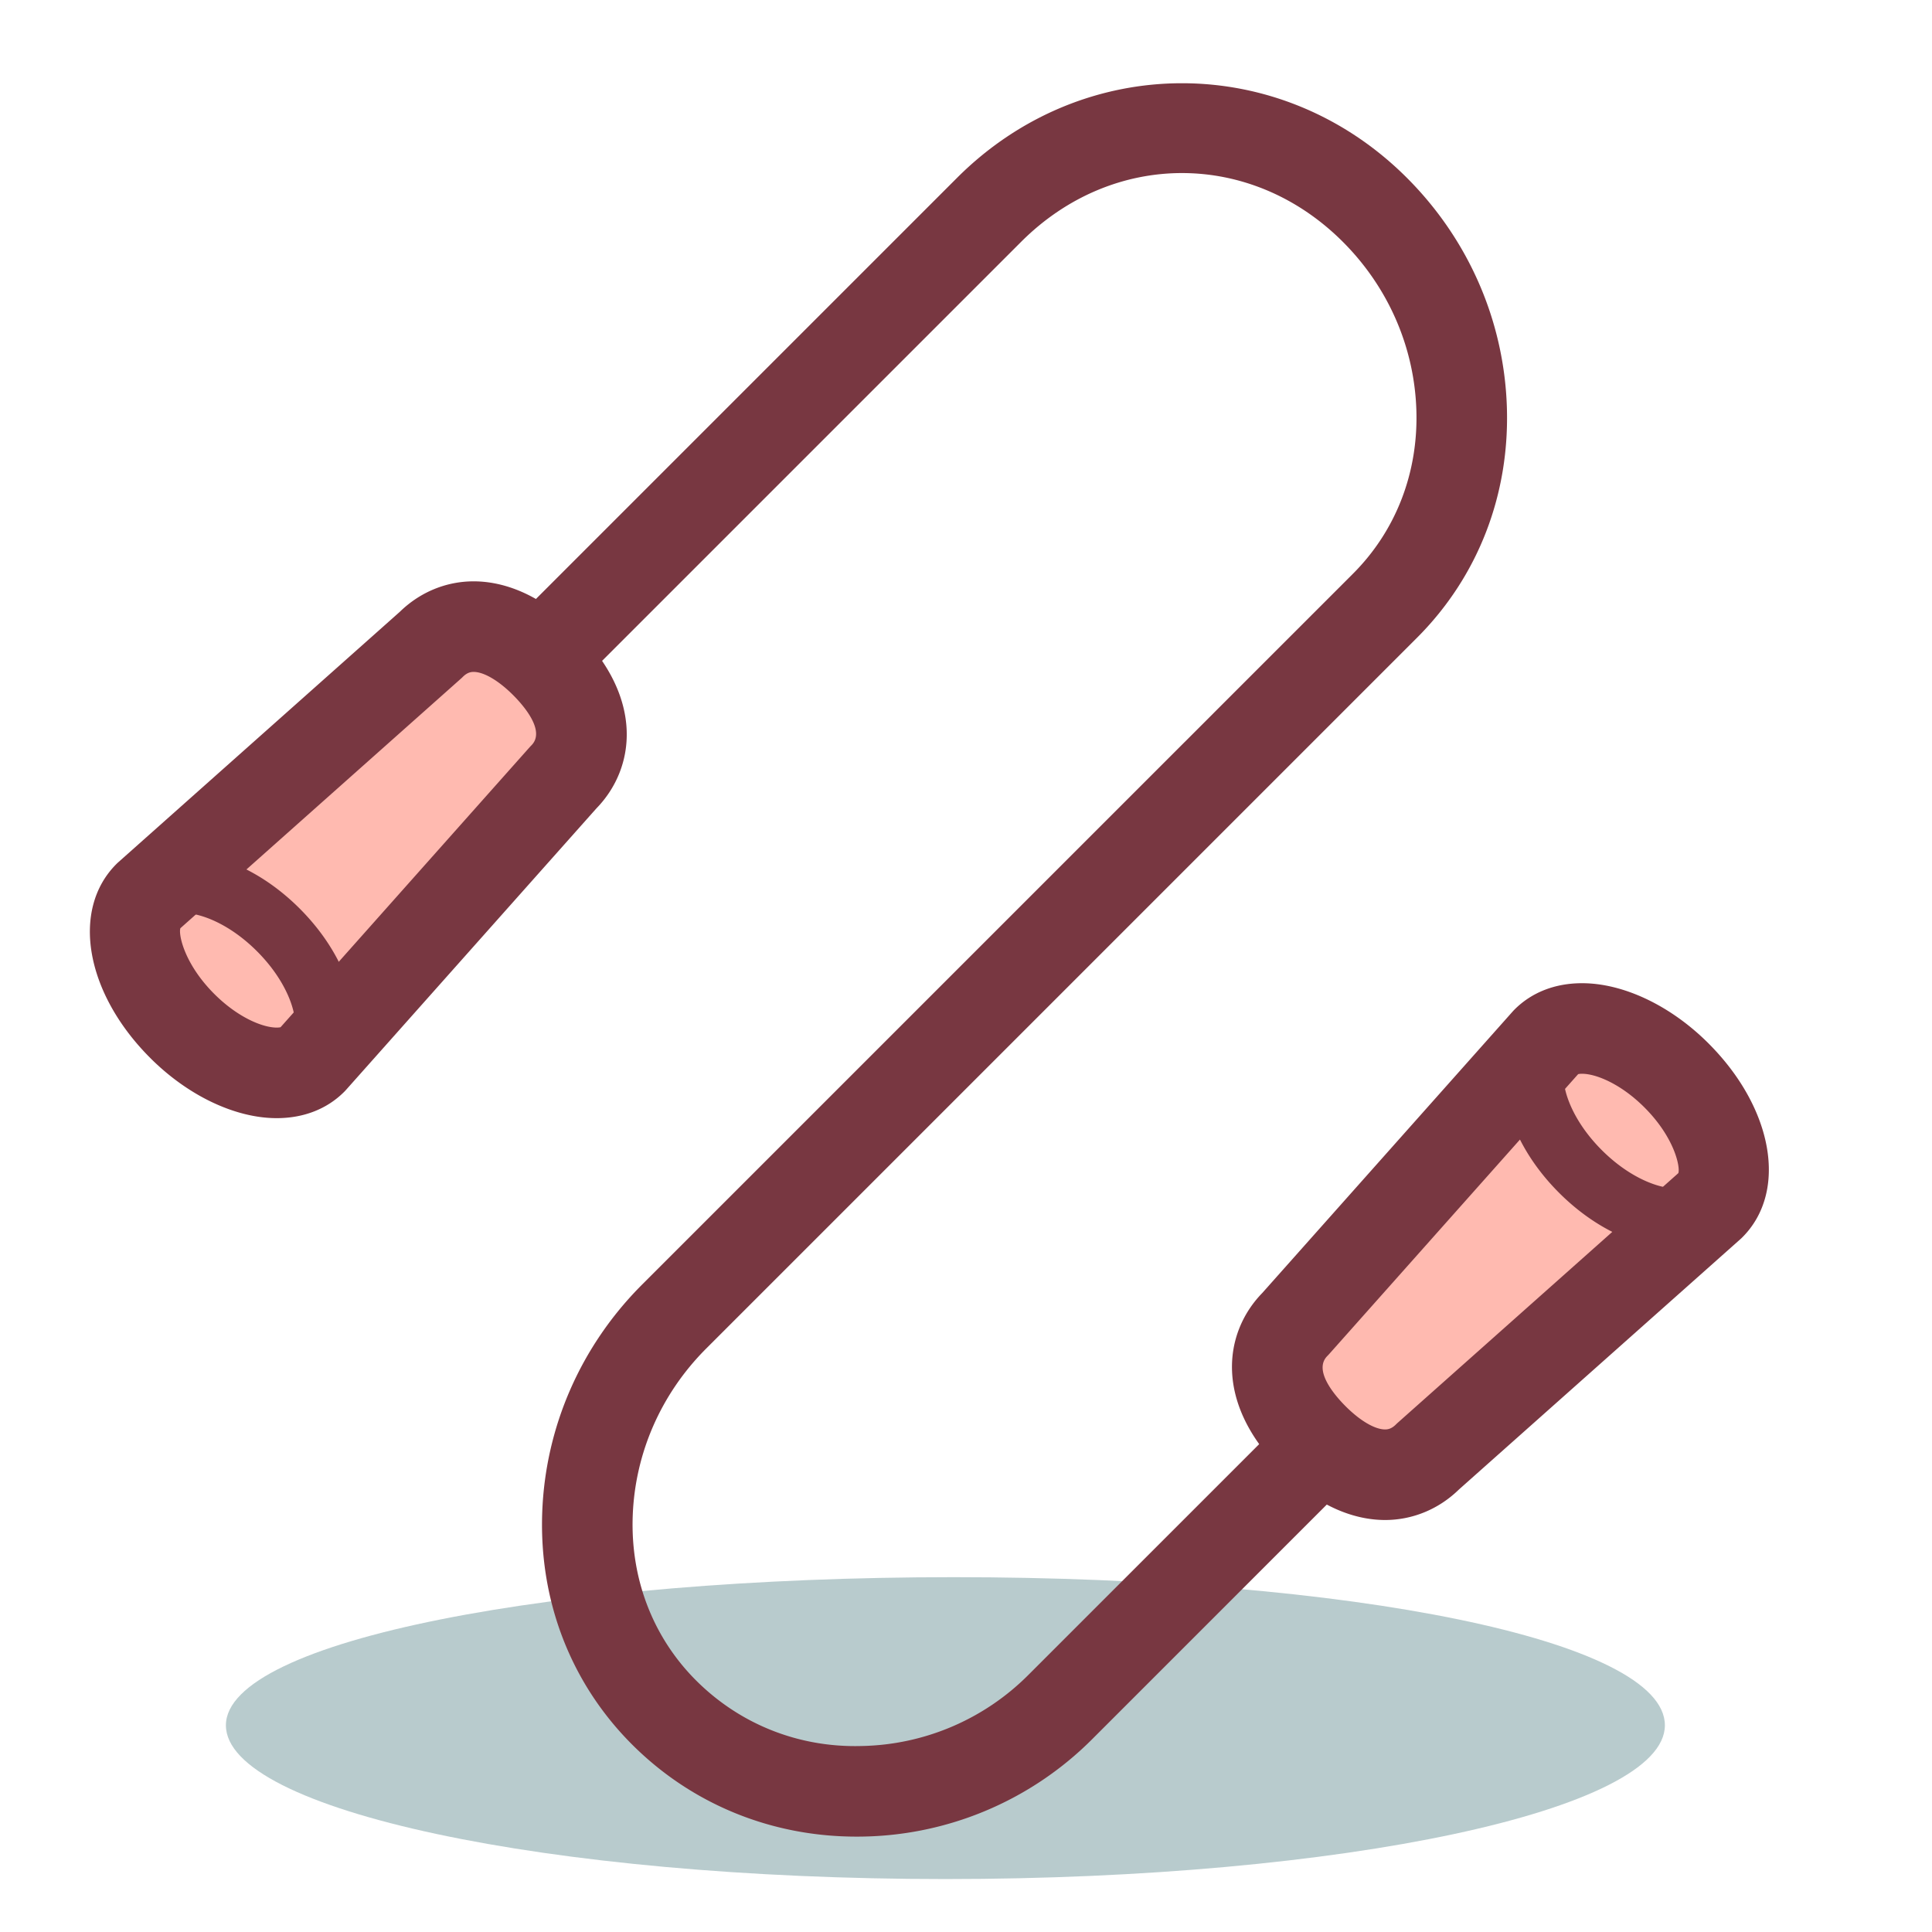
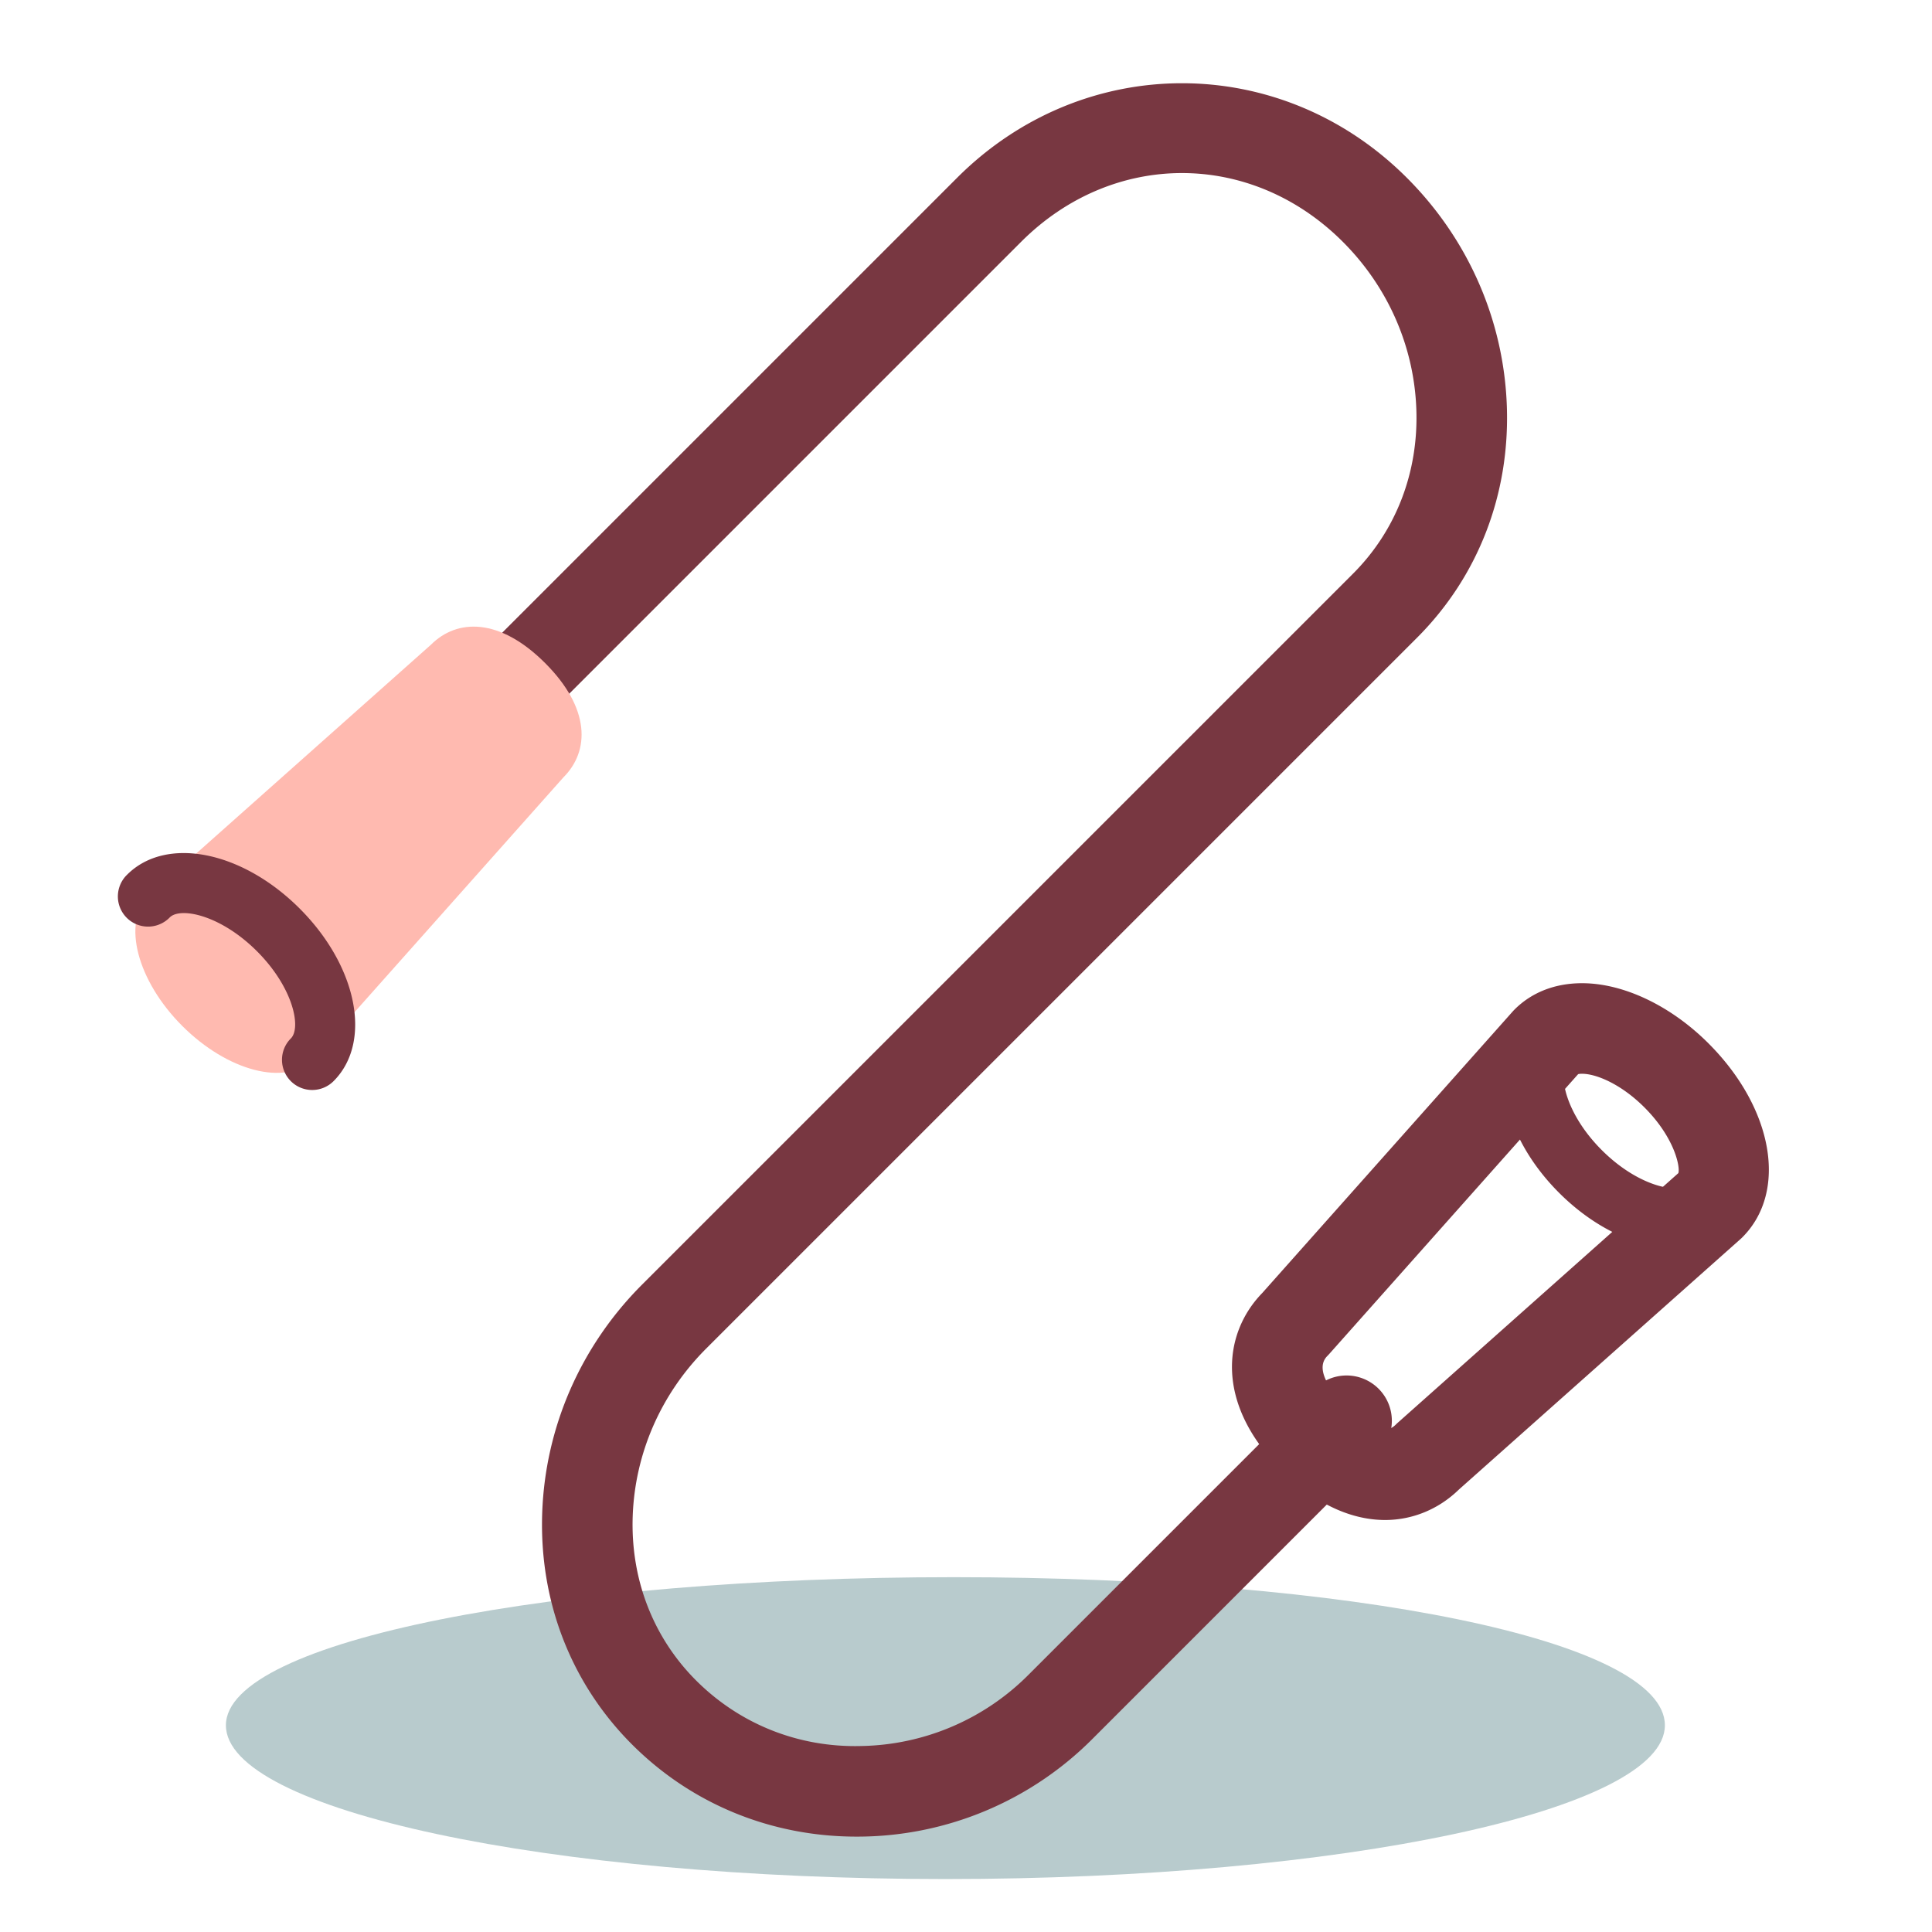
<svg xmlns="http://www.w3.org/2000/svg" width="800px" height="800px" viewBox="0 0 1024 1024" class="icon" version="1.1">
  <path d="M882.424 914.44c0 45-170.744 81.496-381.352 81.496-210.608 0-381.336-36.496-381.336-81.496 0-45.008 175.072-78.504 385.68-78.504 210.608-0.008 377.008 33.496 377.008 78.504z" fill="#B8CBCD" />
  <path d="M454.008 973.448c-45.296 0-87.44-17.272-119.024-48.856-32.344-32.344-49.248-75.928-47.6-122.736 1.608-45.504 20.424-88.488 52.976-121.04L717.112 304.08c22.832-22.832 34.752-53.768 33.576-87.104-1.176-33.32-15.008-64.848-38.952-88.8-48.608-48.592-121.904-48.6-170.52 0L298.392 371a23.984 23.984 0 0 1-33.936 0 23.984 23.984 0 0 1 0-33.936L507.28 94.24c66.84-66.832 171.56-66.832 238.392 0 32.56 32.552 51.376 75.536 52.984 121.04 1.648 46.8-15.256 90.384-47.608 122.736L374.304 714.752c-23.936 23.944-37.768 55.48-38.952 88.8-1.176 33.344 10.744 64.272 33.568 87.104 23.08 23.08 54.216 35.672 87.632 34.768a128.224 128.224 0 0 0 88.56-37.736l151.336-151.328a24 24 0 1 1 33.936 33.936l-151.328 151.328a175.992 175.992 0 0 1-125.048 51.824z" fill="#783741" />
  <path d="M165.456 561.72c-14.056 14.056-44.888 6.024-68.848-17.944-23.968-23.968-32-54.792-17.944-68.856l149.688-133.152c14.056-14.056 36.616-14.288 60.584 9.68 23.968 23.968 23.736 46.52 9.672 60.584L165.456 561.72z" fill="#FFBAB0" />
-   <path d="M146.656 592.64c-22 0-47.056-11.92-67.024-31.896-34.416-34.416-42.128-78.6-17.936-102.792a16.4 16.4 0 0 1 1.016-0.96L211.944 324.24c10.68-10.4 24.536-16.12 39.104-16.12 13.008 0 33.08 4.568 54.856 26.352 35.672 35.664 30.88 72.744 10.232 93.96L183.392 577.672a23.28 23.28 0 0 1-0.968 1.024c-9.128 9.12-21.496 13.944-35.768 13.944z m-51.048-100.664c-1.08 3.184 1.936 18.792 17.968 34.832 12.32 12.32 25.496 17.832 33.088 17.832 1.04 0 1.688-0.112 2.04-0.192L280.68 396.08a28.8 28.8 0 0 1 0.96-1.016c7.664-7.664-4.216-21.184-9.672-26.648-7.696-7.696-15.52-12.288-20.92-12.288-1.448 0-3.408 0.296-5.728 2.608a16.4 16.4 0 0 1-1.016 0.96L95.608 491.976z" fill="#783741" />
  <path d="M165.456 577.72a16 16 0 0 1-11.312-27.312c5.632-5.632 1.352-26.936-17.936-46.224-19.28-19.28-40.584-23.56-46.224-17.944a16 16 0 1 1-22.624-22.624c20.616-20.624 60.8-12.736 91.48 17.944 30.672 30.672 38.56 70.856 17.944 91.48a16.048 16.048 0 0 1-11.328 4.68z" fill="#783741" />
-   <path d="M819.704 552.04c14.056-14.056 44.888-6.024 68.848 17.944 23.968 23.968 32.008 54.792 17.944 68.848L756.808 771.992c-14.056 14.056-36.616 14.288-60.584-9.68-23.968-23.968-23.736-46.52-9.68-60.584l133.16-149.688z" fill="#FFBAB0" />
  <path d="M734.112 805.632c-13.008 0-33.08-4.568-54.856-26.352-35.672-35.664-30.88-72.744-10.232-93.96l132.752-149.232a23.28 23.28 0 0 1 0.968-1.024c9.128-9.12 21.496-13.944 35.768-13.944 22 0 47.056 11.92 67.024 31.896 34.416 34.416 42.128 78.6 17.936 102.792a16.4 16.4 0 0 1-1.016 0.96L773.216 789.512c-10.68 10.4-24.536 16.12-39.104 16.12z m102.344-236.32L704.48 717.68a28.8 28.8 0 0 1-0.96 1.016c-7.664 7.664 4.216 21.184 9.672 26.648 7.696 7.696 15.52 12.288 20.92 12.288 1.448 0 3.408-0.296 5.728-2.608a16.4 16.4 0 0 1 1.016-0.96l148.696-132.28c1.08-3.184-1.936-18.792-17.968-34.832-12.32-12.32-25.496-17.832-33.088-17.832a8.72 8.72 0 0 0-2.04 0.192z" fill="#783741" />
  <path d="M887.816 661.624c-19.48 0-42.336-10.272-61.48-29.424-30.68-30.672-38.56-70.856-17.944-91.48a16 16 0 0 1 22.64 22.624c-5.632 5.632-1.344 26.936 17.936 46.224 19.28 19.28 40.592 23.568 46.224 17.944a16 16 0 1 1 22.624 22.624c-7.752 7.76-18.272 11.488-30 11.488z" fill="#783741" />
</svg>